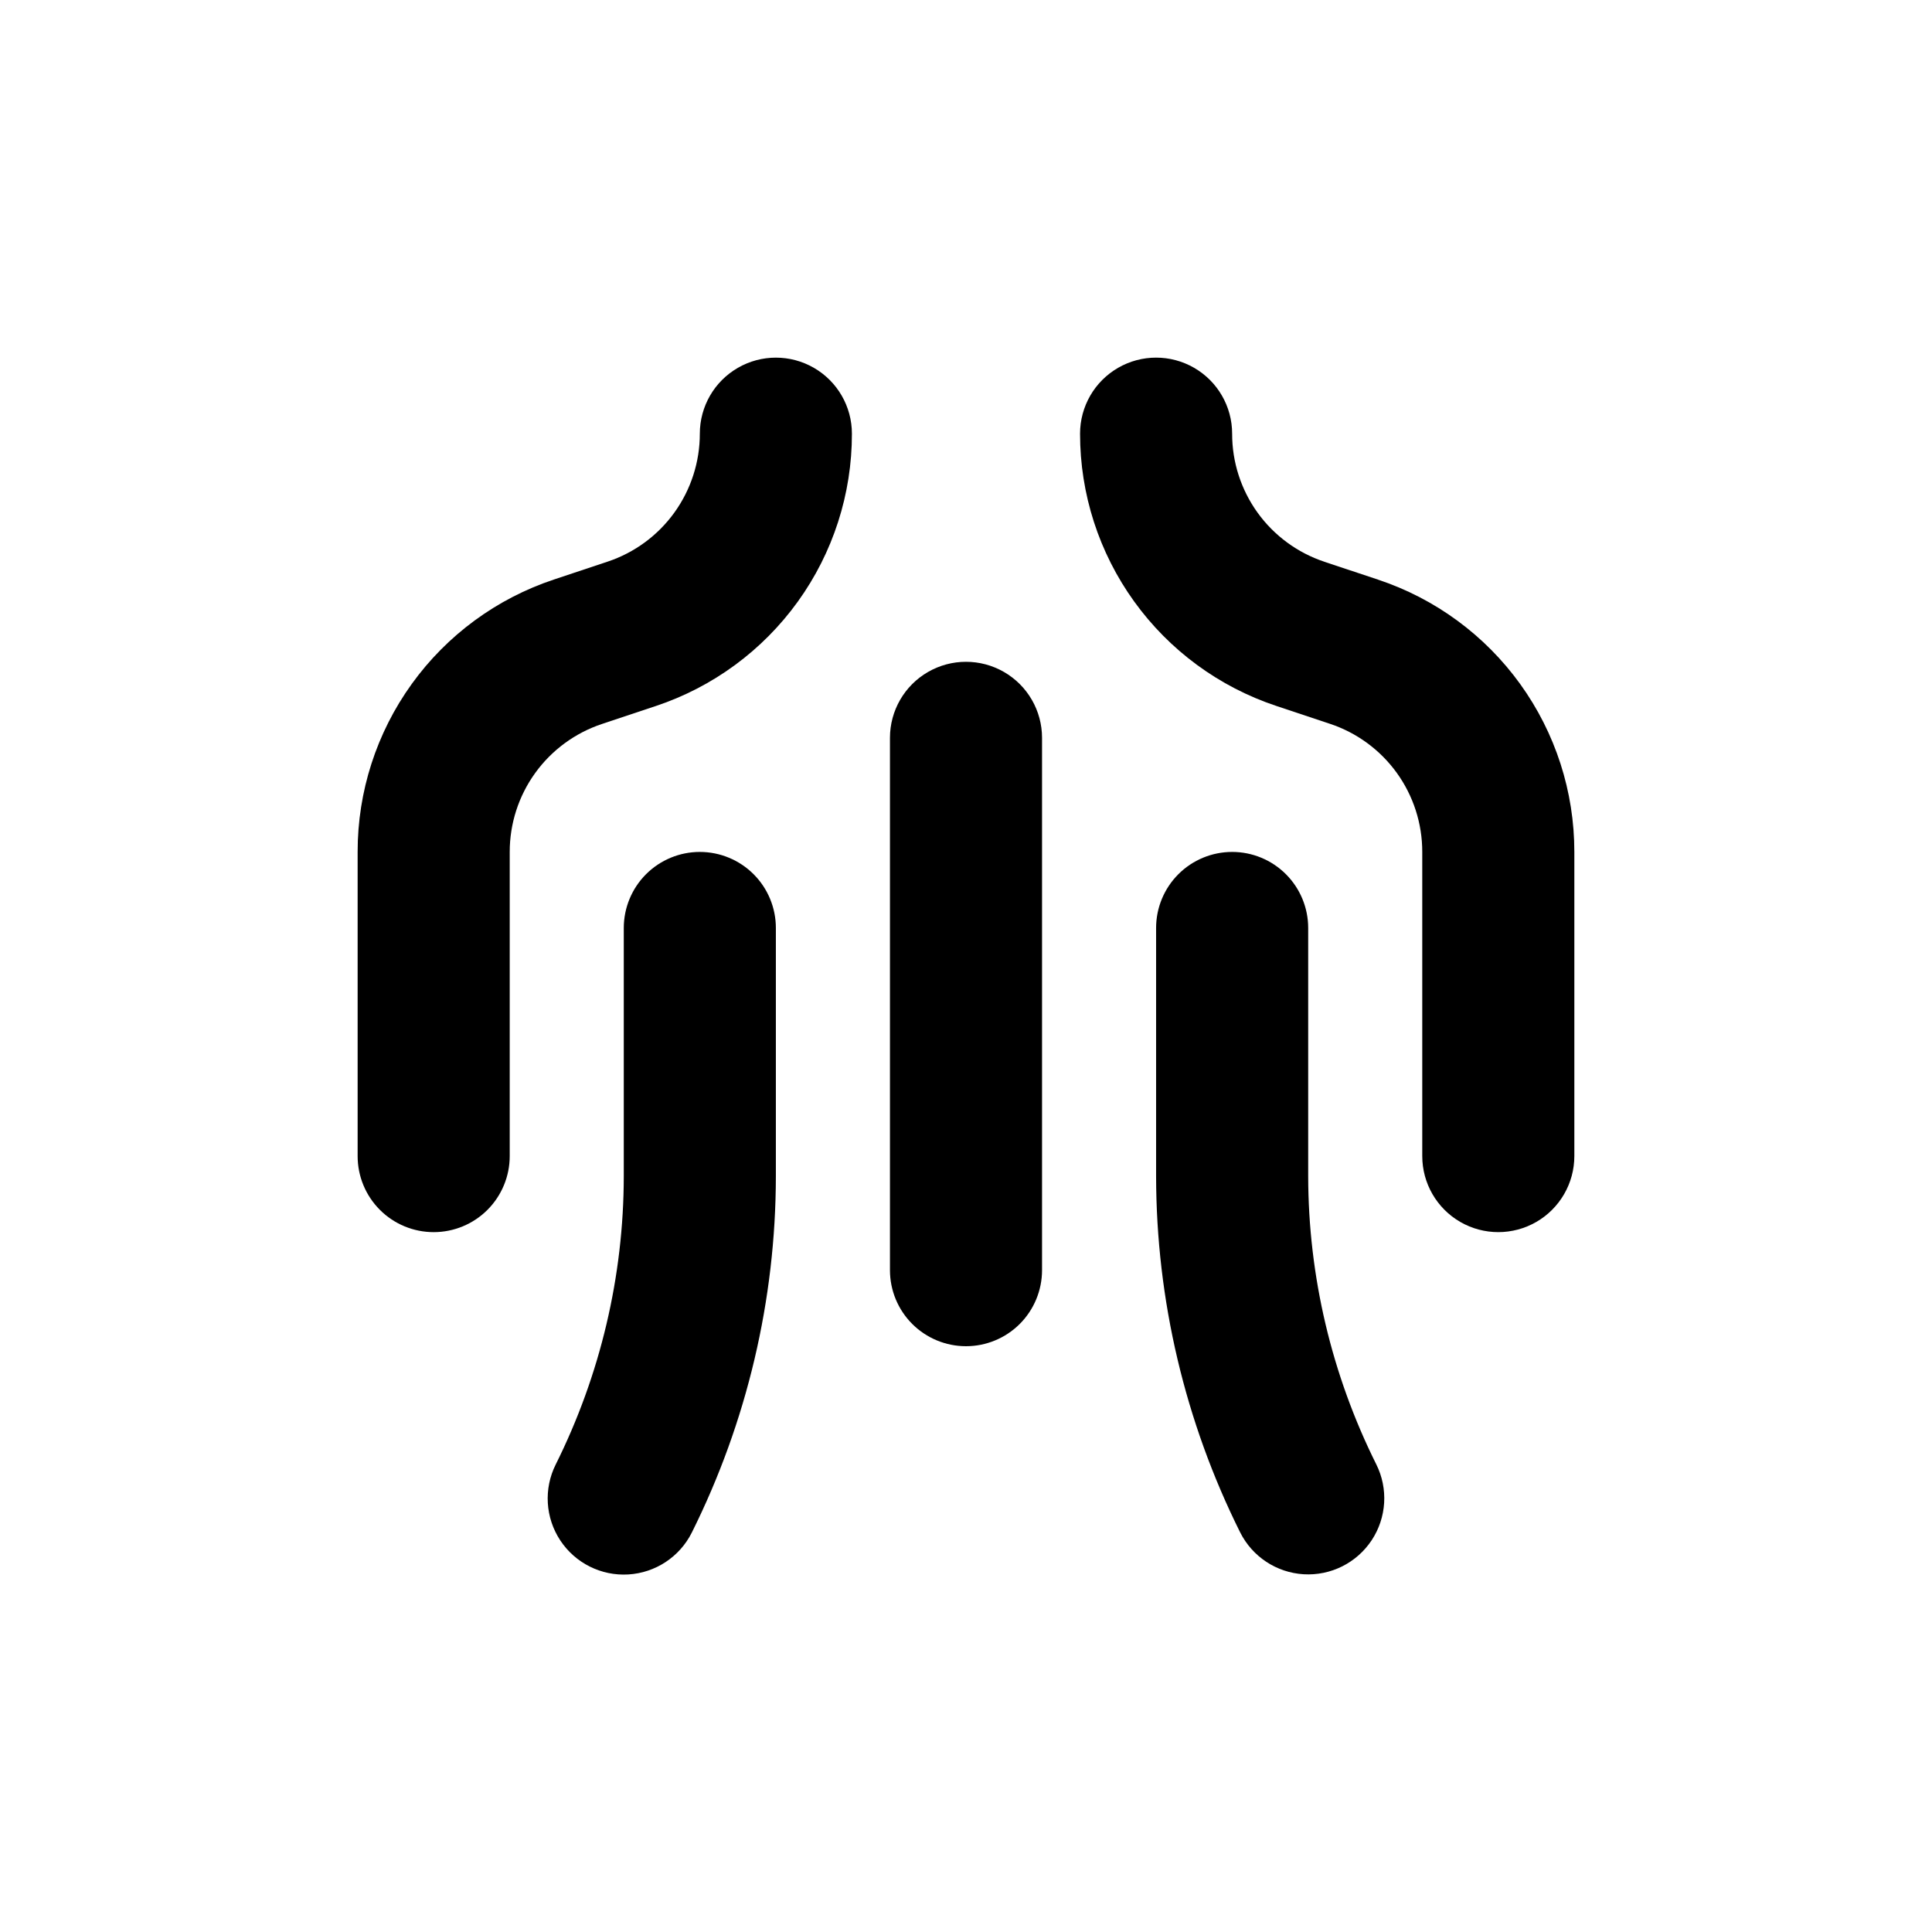
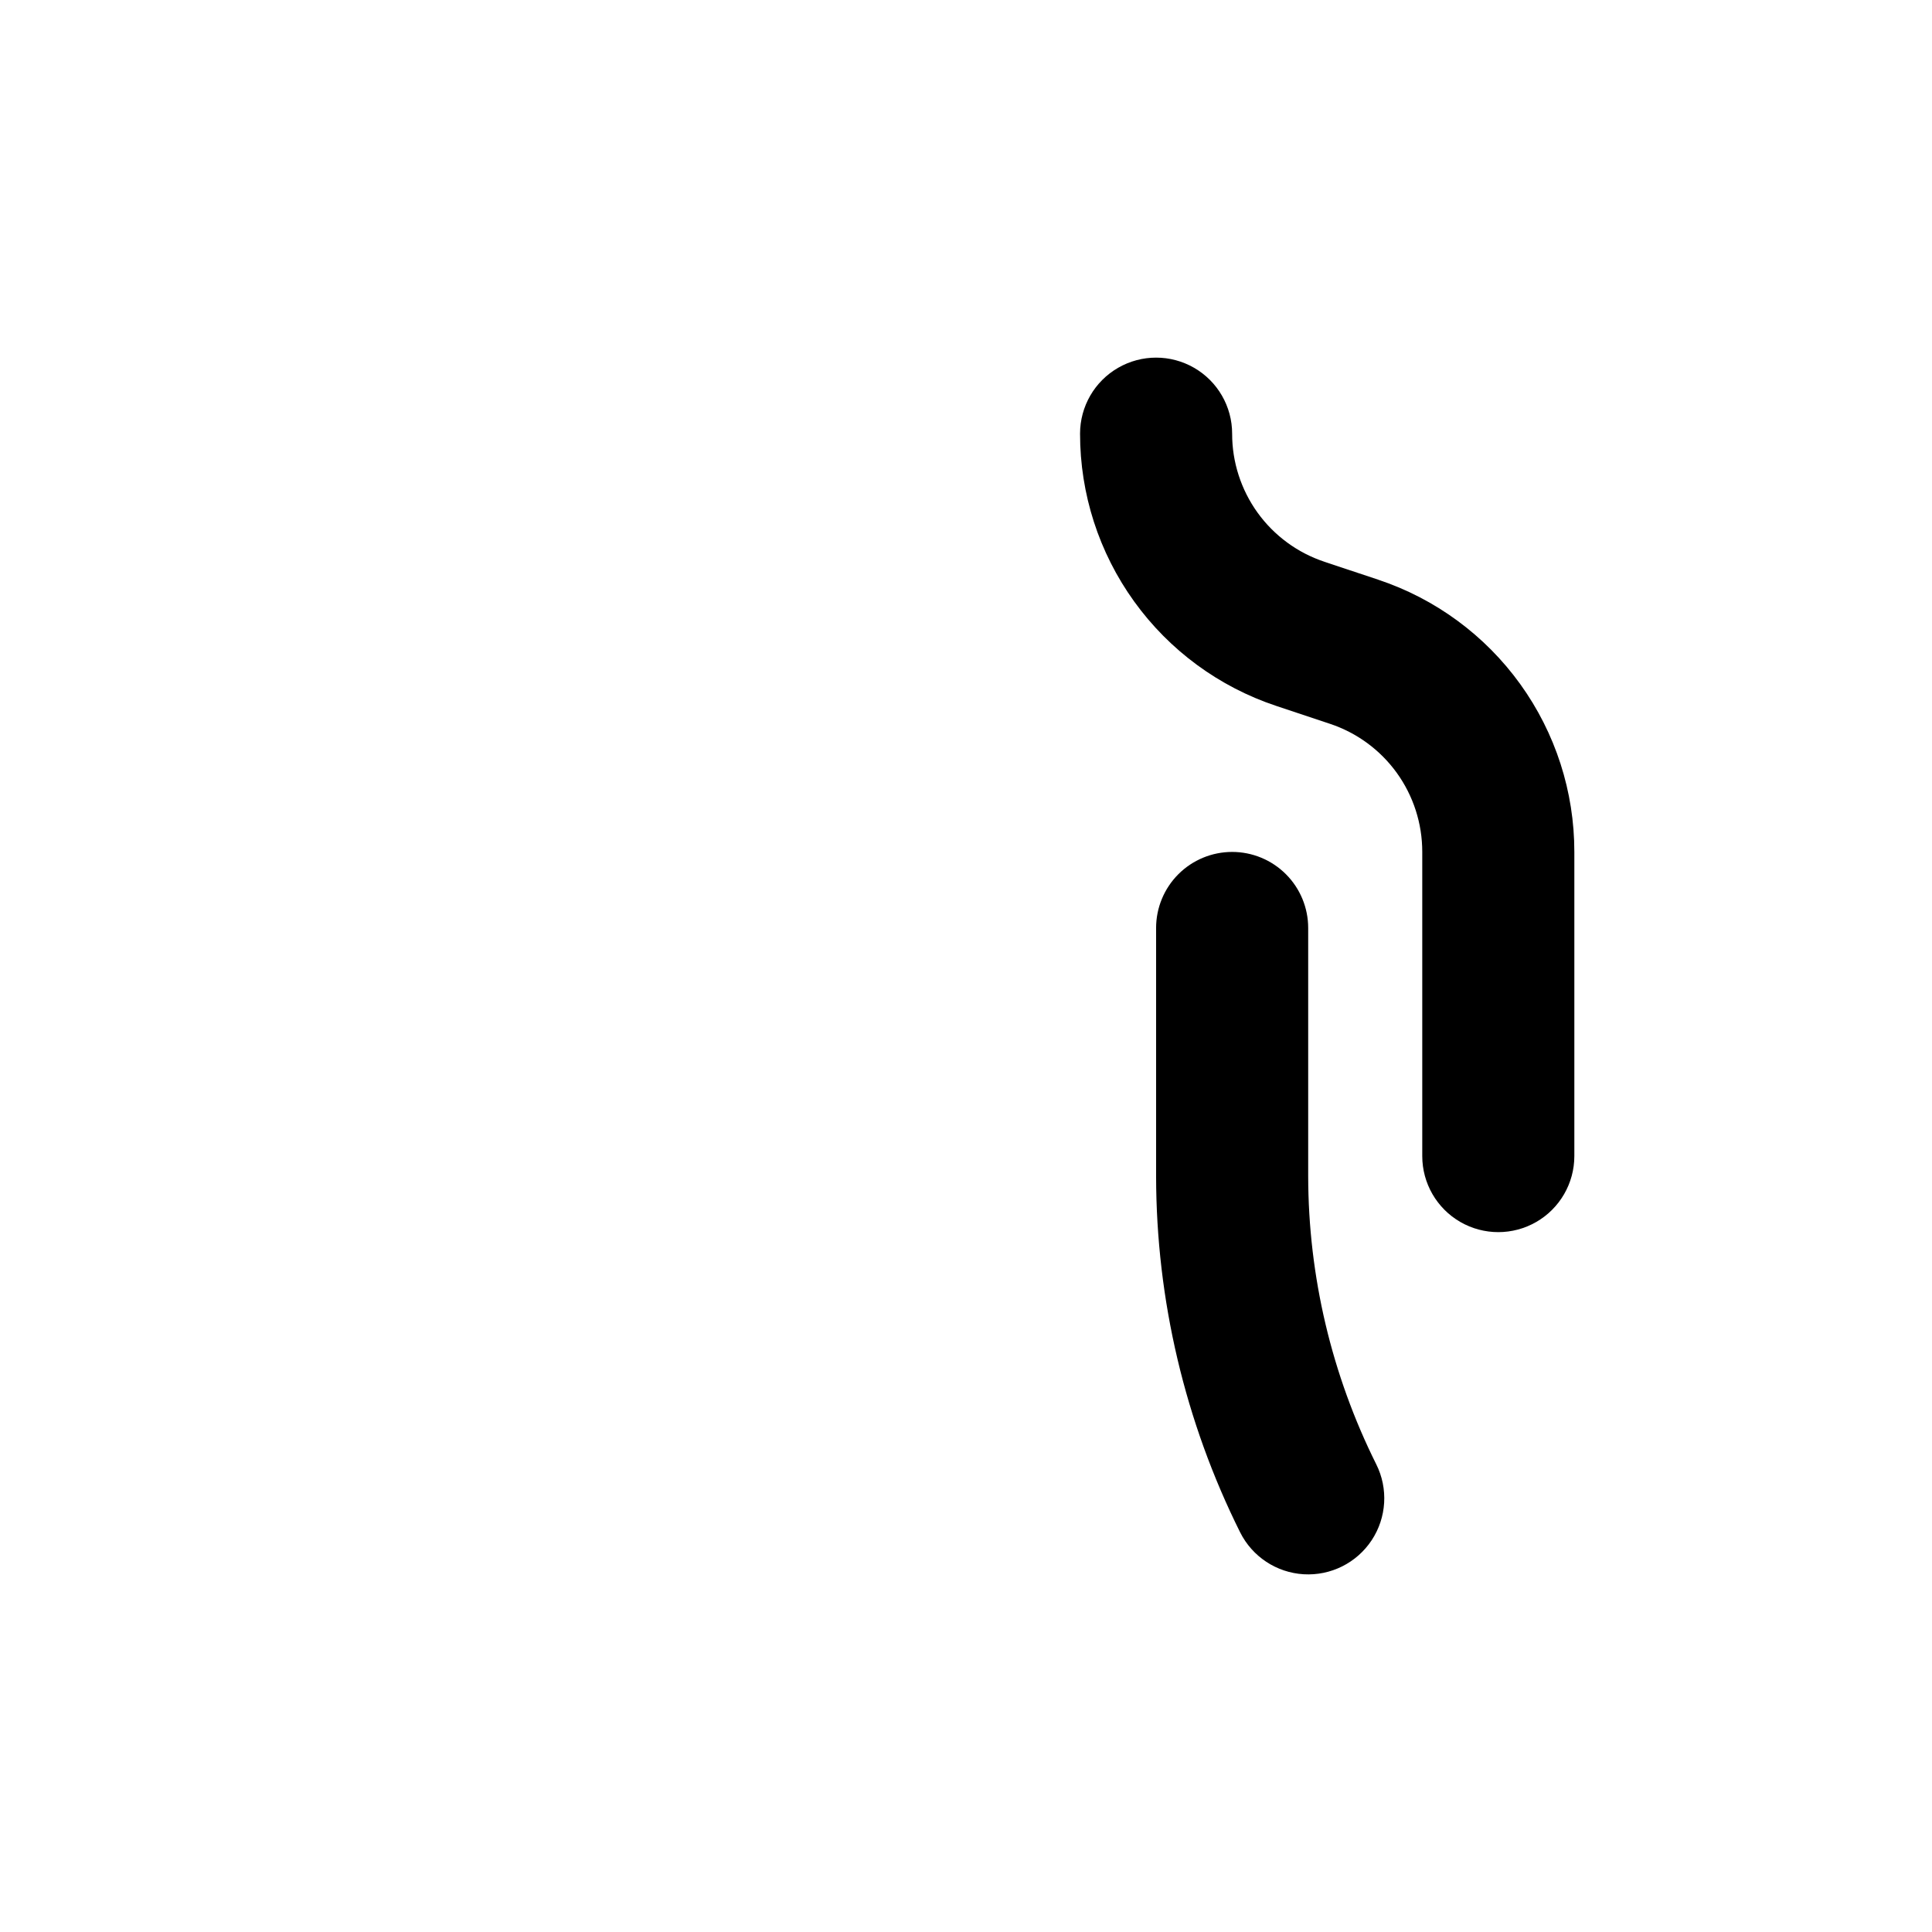
<svg xmlns="http://www.w3.org/2000/svg" fill="#000000" width="800px" height="800px" version="1.1" viewBox="144 144 512 512">
  <g>
-     <path d="m258.93 470.53c5.344 0 10.469-2.121 14.25-5.902 3.777-3.777 5.902-8.906 5.902-14.25v-80.609c-0.004-7.5 2.352-14.812 6.738-20.898 4.387-6.086 10.578-10.637 17.695-13.008l14.207-4.734c15.164-5.035 28.355-14.719 37.699-27.68 9.344-12.961 14.363-28.539 14.344-44.516 0-7.203-3.84-13.855-10.074-17.453-6.238-3.602-13.918-3.602-20.152 0-6.238 3.598-10.078 10.25-10.078 17.453 0.004 7.5-2.356 14.812-6.742 20.898-4.383 6.086-10.574 10.637-17.691 13.008l-14.207 4.734c-15.164 5.031-28.359 14.719-37.699 27.68-9.344 12.961-14.363 28.539-14.344 44.516v80.609c0 5.344 2.121 10.473 5.902 14.25 3.777 3.781 8.902 5.902 14.25 5.902z" />
    <path d="m509.22 297.62-14.207-4.734v-0.004c-7.133-2.363-13.34-6.918-17.738-13.012-4.394-6.098-6.758-13.426-6.746-20.941 0-7.203-3.84-13.855-10.074-17.453-6.238-3.602-13.918-3.602-20.152 0-6.238 3.598-10.078 10.25-10.078 17.453-0.012 15.961 5.004 31.523 14.34 44.473 9.332 12.949 22.508 22.633 37.652 27.672l14.207 4.734c7.137 2.363 13.344 6.918 17.742 13.016 4.394 6.098 6.754 13.426 6.746 20.941v80.609c0 7.199 3.84 13.852 10.074 17.453 6.234 3.602 13.918 3.602 20.152 0 6.234-3.602 10.078-10.254 10.078-17.453v-80.609c0.012-15.961-5.008-31.523-14.34-44.473-9.332-12.953-22.508-22.633-37.656-27.672z" />
-     <path d="m329.46 369.77c-5.344 0-10.469 2.125-14.25 5.902-3.777 3.781-5.902 8.906-5.902 14.25v65.797c-0.031 26.512-6.207 52.652-18.035 76.379-3.223 6.445-2.762 14.117 1.207 20.129 3.969 6.012 10.844 9.449 18.035 9.02 7.191-0.434 13.609-4.668 16.828-11.113 14.617-29.328 22.238-61.645 22.27-94.414v-65.797c0-5.344-2.121-10.469-5.902-14.25-3.777-3.777-8.906-5.902-14.25-5.902z" />
-     <path d="m470.53 369.77c-5.344 0-10.469 2.125-14.25 5.902-3.777 3.781-5.902 8.906-5.902 14.25v65.797c0.039 32.754 7.66 65.051 22.27 94.363 3.223 6.445 9.637 10.68 16.828 11.113 7.191 0.43 14.066-3.008 18.035-9.02s4.43-13.684 1.207-20.129c-11.82-23.707-17.996-49.832-18.035-76.328v-65.797c0-5.344-2.121-10.469-5.902-14.25-3.777-3.777-8.906-5.902-14.25-5.902z" />
-     <path d="m400 500.76c5.344 0 10.469-2.125 14.25-5.902 3.777-3.781 5.902-8.906 5.902-14.25v-141.07c0-7.203-3.844-13.855-10.078-17.453-6.234-3.602-13.918-3.602-20.152 0-6.234 3.598-10.074 10.25-10.074 17.453v141.07c0 5.344 2.121 10.469 5.902 14.25 3.777 3.777 8.902 5.902 14.25 5.902z" />
+     <path d="m470.53 369.77c-5.344 0-10.469 2.125-14.25 5.902-3.777 3.781-5.902 8.906-5.902 14.25v65.797c0.039 32.754 7.66 65.051 22.27 94.363 3.223 6.445 9.637 10.68 16.828 11.113 7.191 0.43 14.066-3.008 18.035-9.02s4.43-13.684 1.207-20.129c-11.82-23.707-17.996-49.832-18.035-76.328v-65.797c0-5.344-2.121-10.469-5.902-14.25-3.777-3.777-8.906-5.902-14.25-5.902" />
  </g>
</svg>